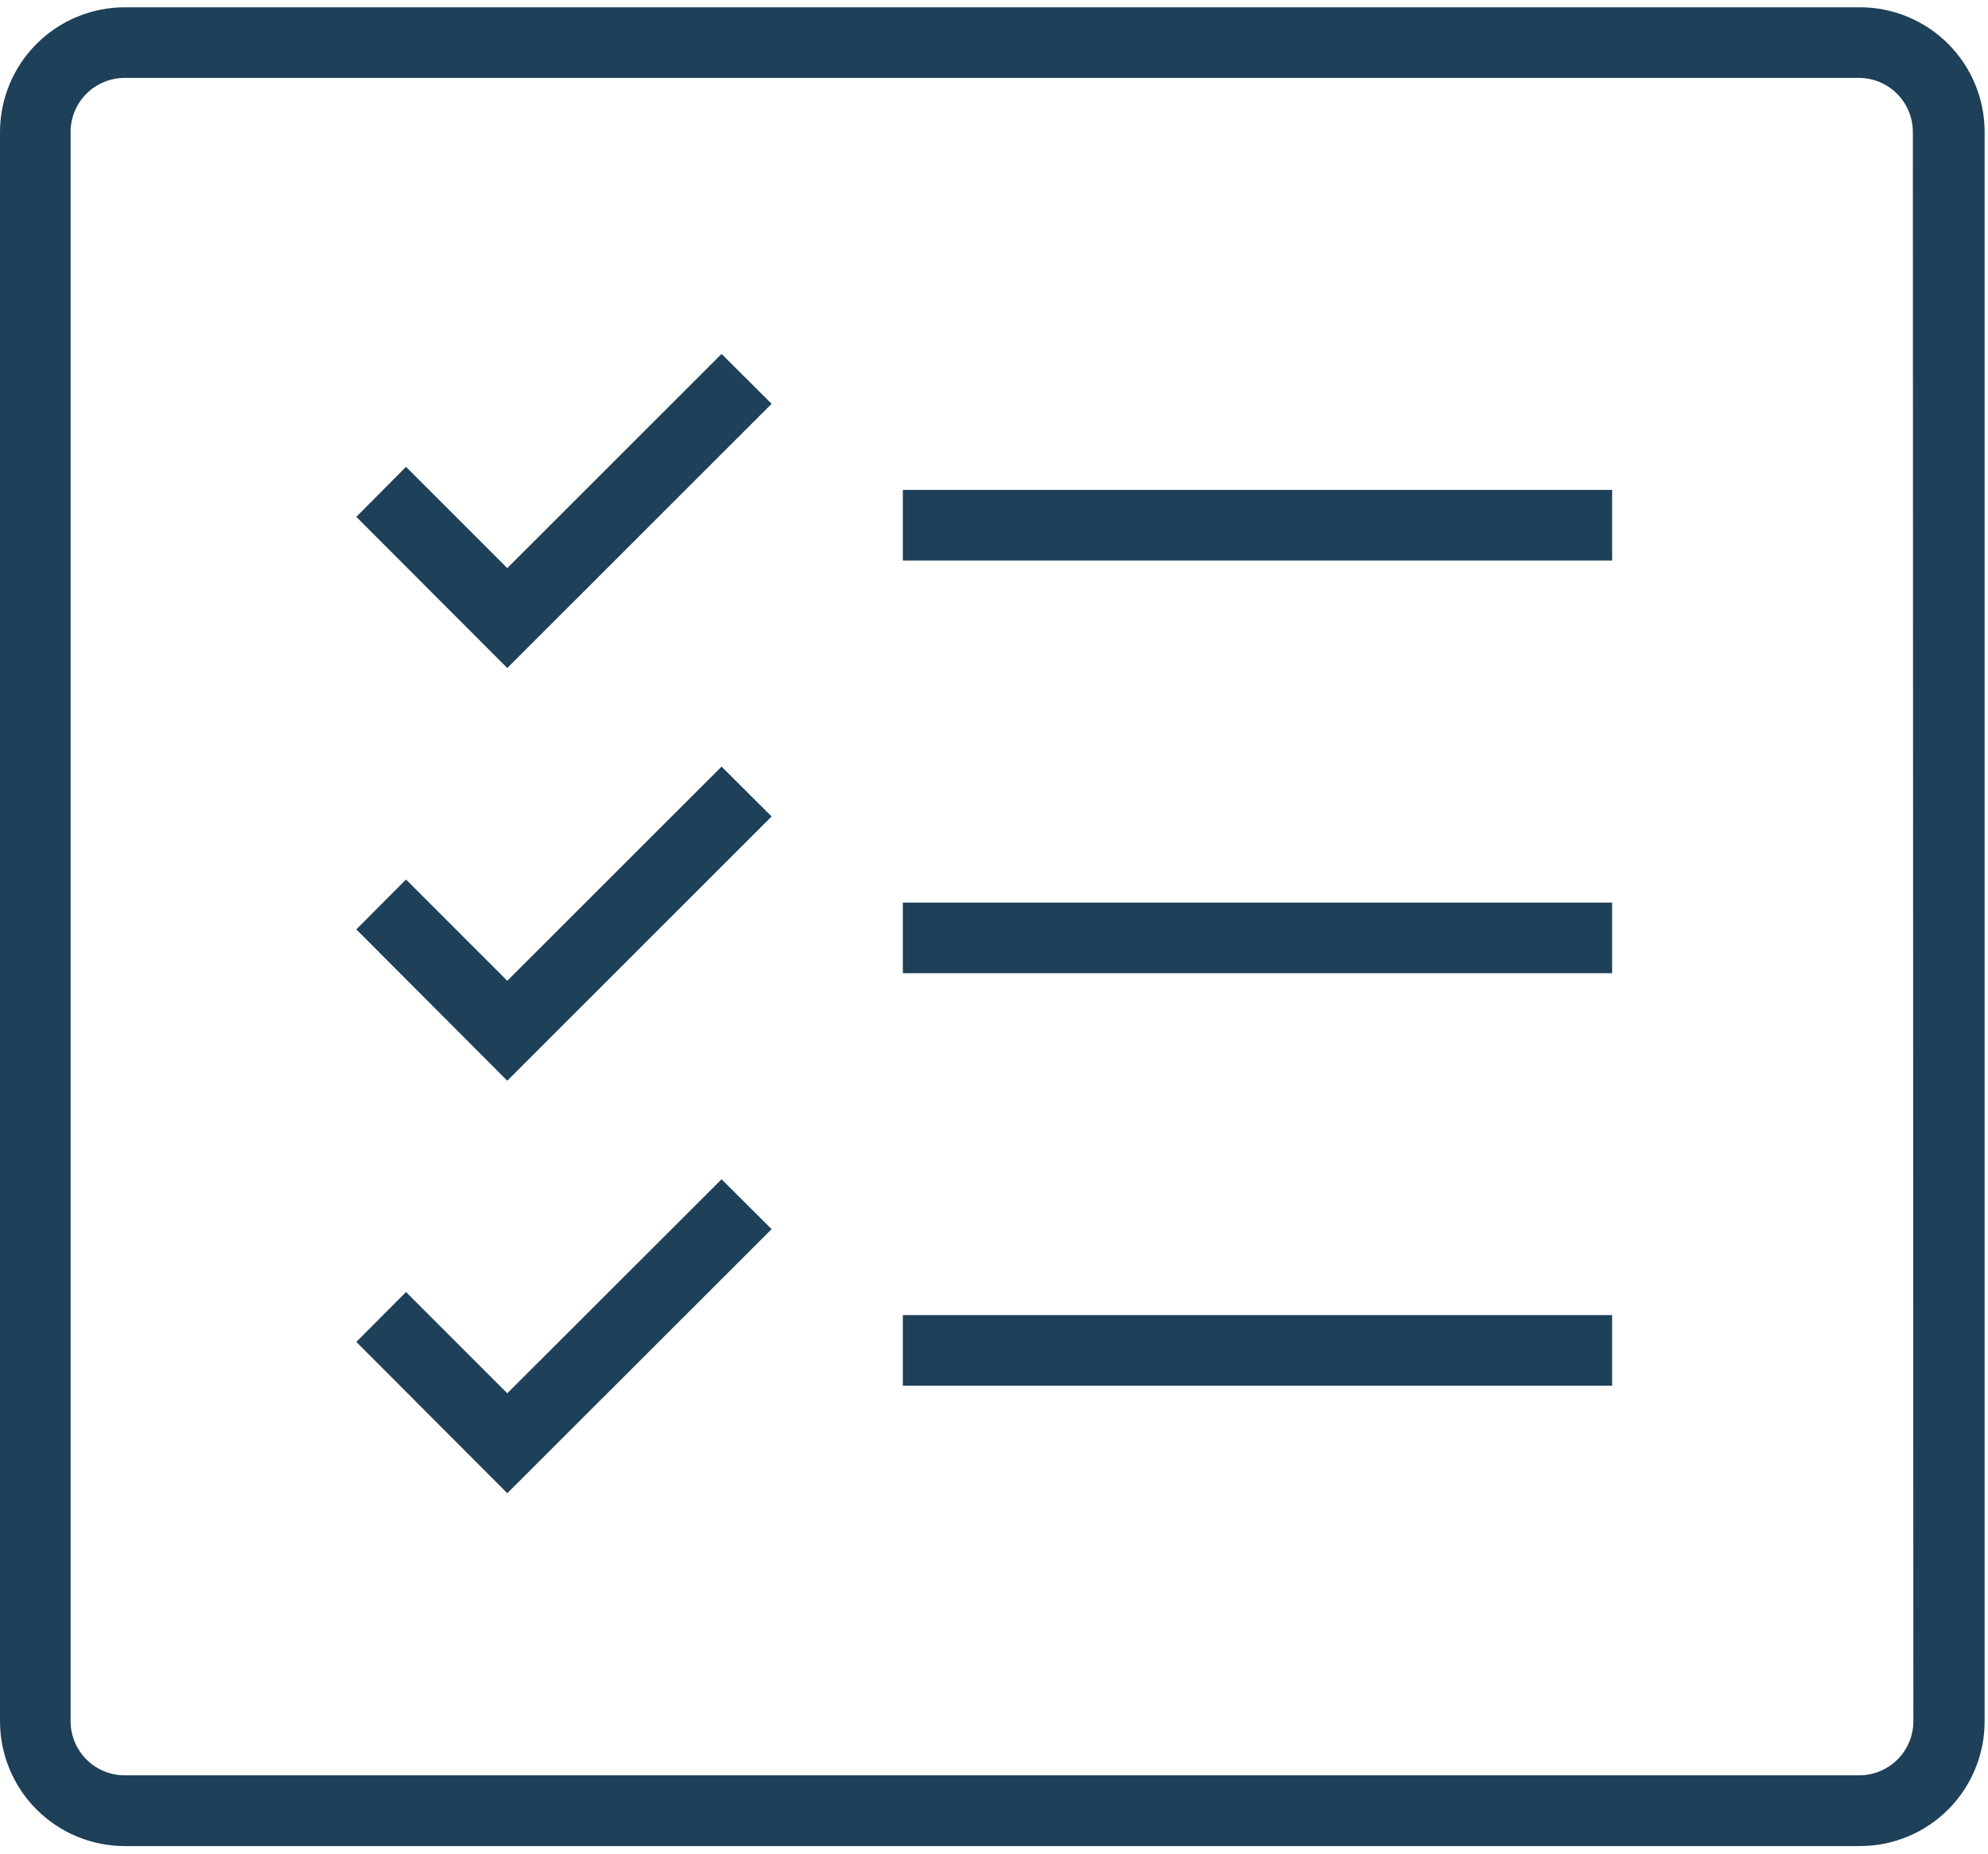
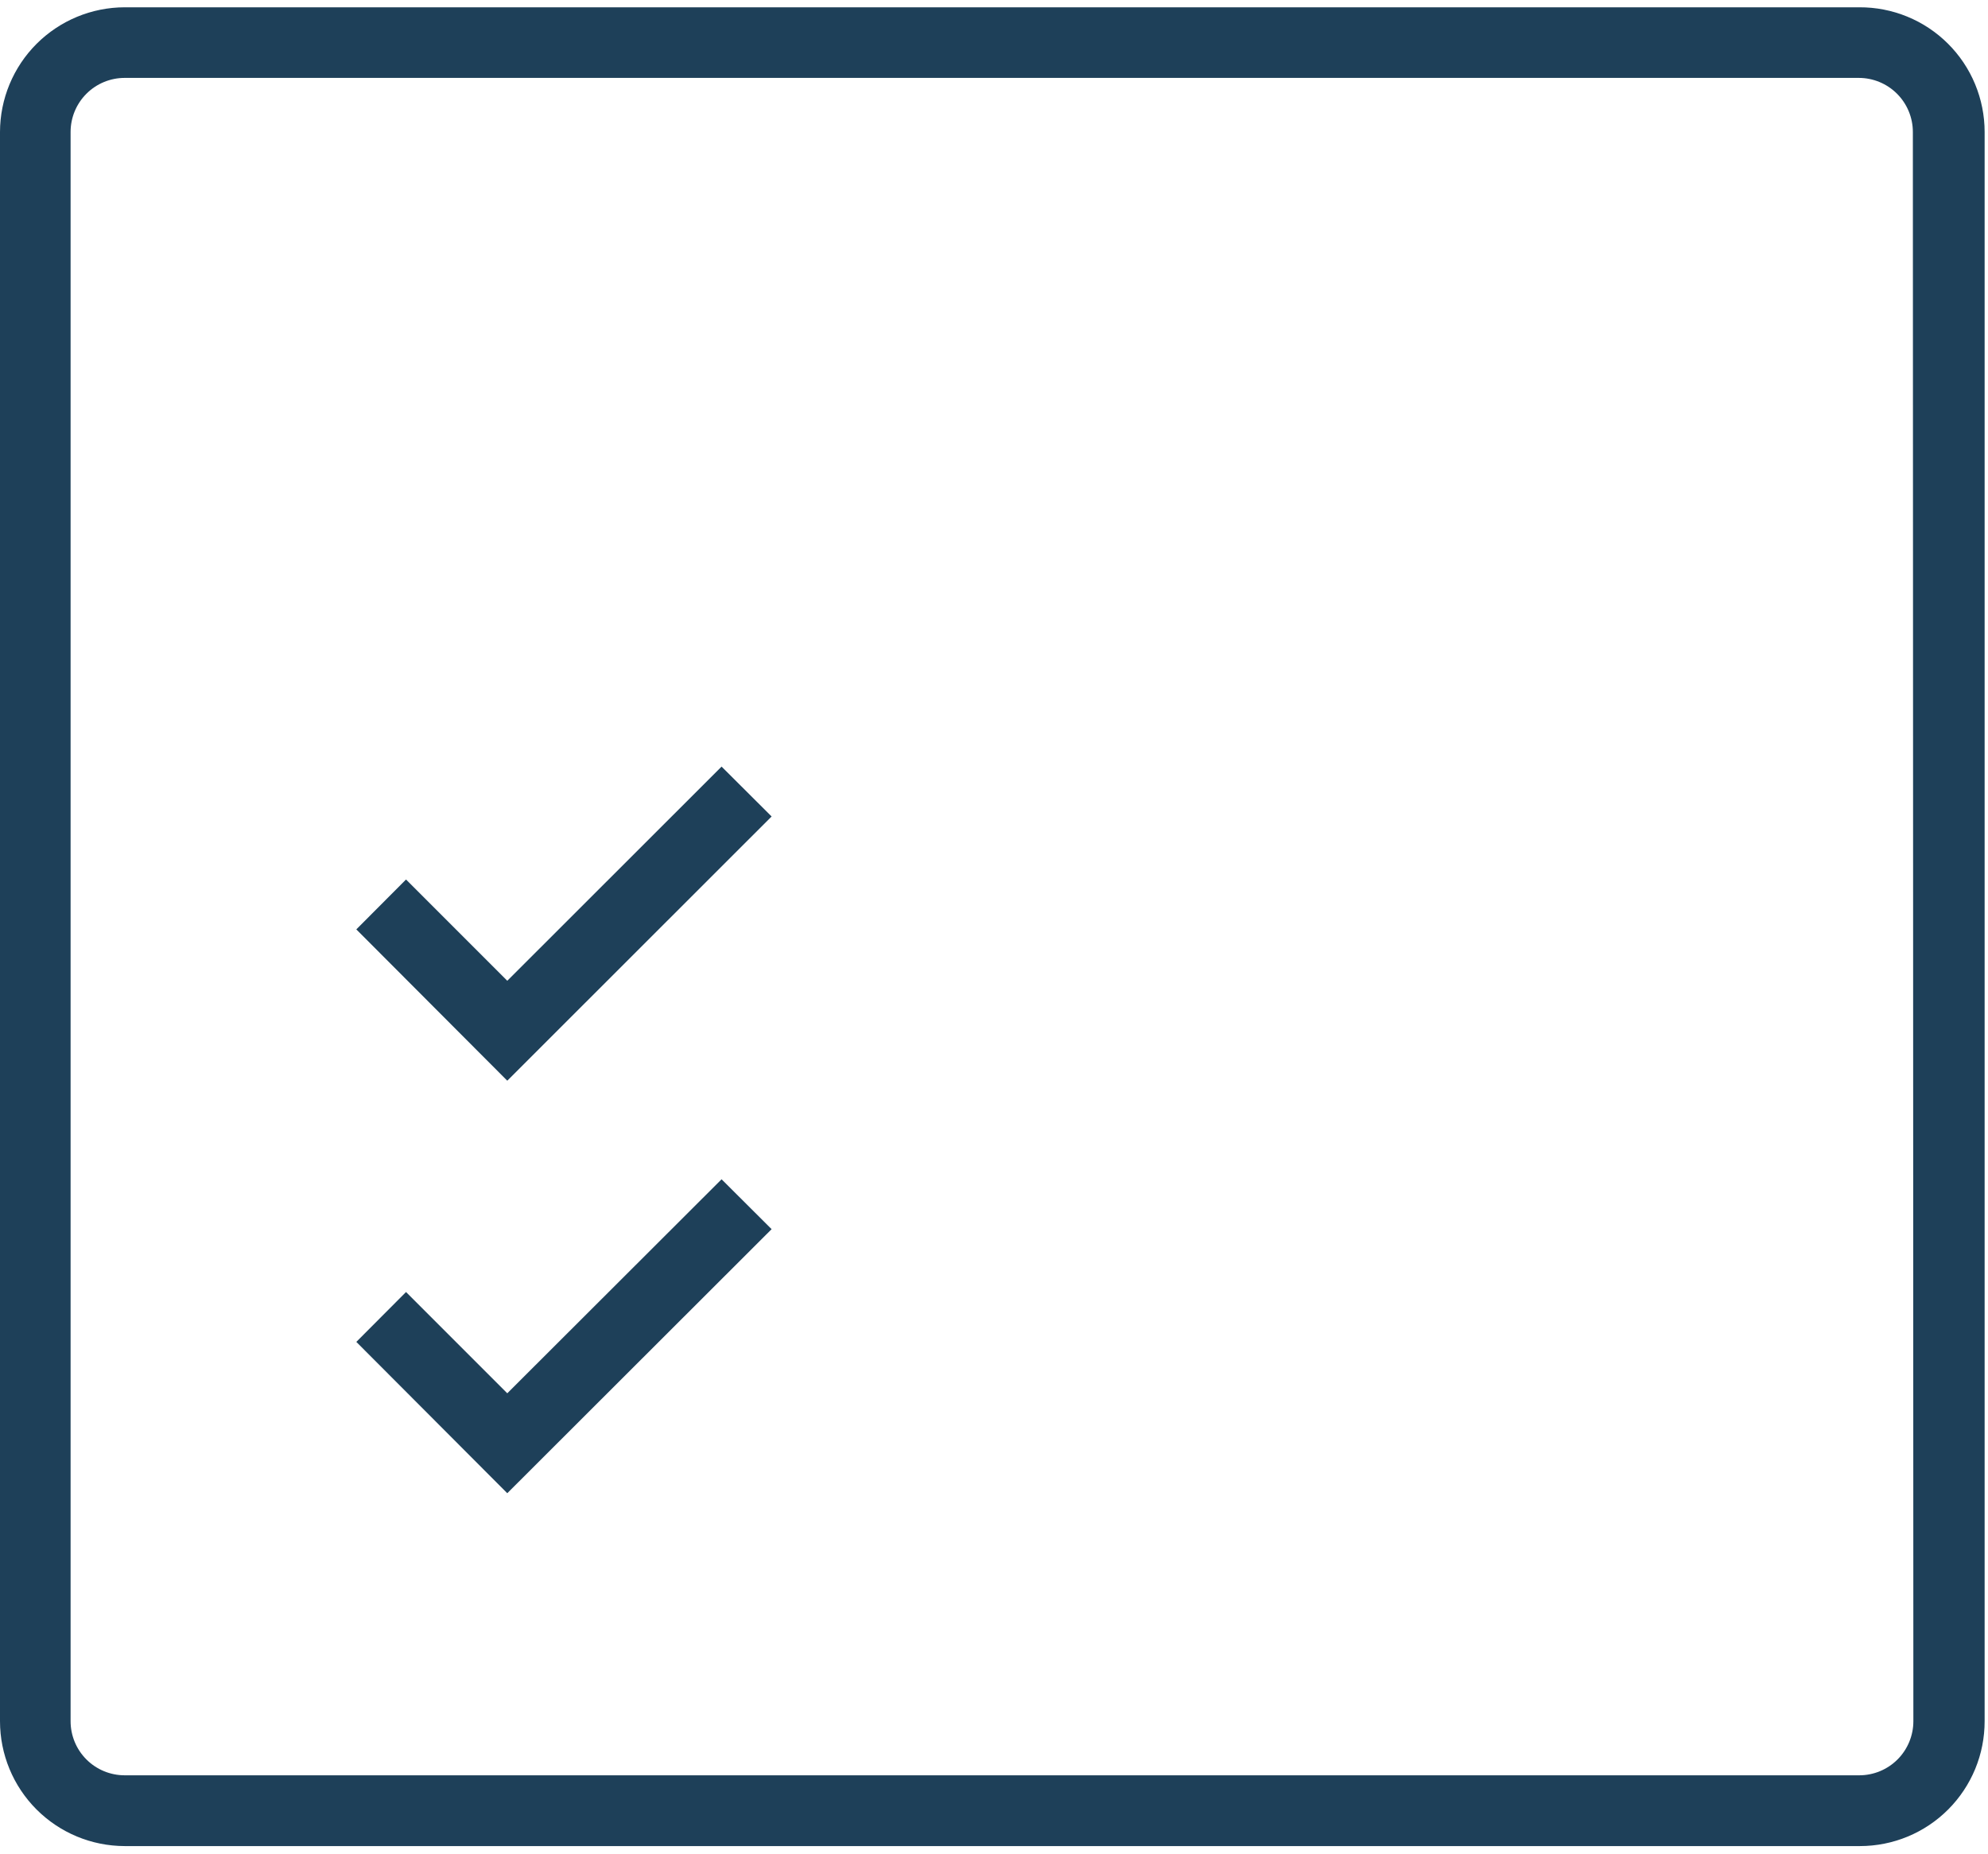
<svg xmlns="http://www.w3.org/2000/svg" width="118" height="110" viewBox="0 0 118 110" fill="none">
  <path d="M45.8 72.943L30.11 88.613L21.15 79.633L24.1 76.673L30.11 82.683L42.83 69.983L45.8 72.943Z" fill="#1E4059" />
  <path d="M45.8 48.453L30.11 64.133L21.15 55.153L24.1 52.193L30.11 58.203L42.83 45.493L45.8 48.453Z" fill="#1E4059" />
-   <path d="M45.8 23.963L30.11 39.643L21.15 30.673L24.1 27.703L30.11 33.713L42.83 21.003L45.8 23.963Z" fill="#1E4059" />
-   <path d="M95.69 29.073H53.59V33.263H95.69V29.073Z" fill="#1E4059" />
-   <path d="M95.69 53.563H53.59V57.753H95.69V53.563Z" fill="#1E4059" />
-   <path d="M95.69 78.043H53.59V82.233H95.69V78.043Z" fill="#1E4059" />
  <path d="M110.36 0.433H7.4C5.438 0.436 3.558 1.216 2.17 2.603C0.783 3.99 0.003 5.871 0 7.833L0 102.143C-1.78801e-06 104.106 0.779 105.99 2.167 107.379C3.554 108.768 5.436 109.55 7.4 109.553H110.4C111.373 109.553 112.336 109.361 113.234 108.989C114.133 108.616 114.949 108.07 115.636 107.382C116.323 106.694 116.868 105.877 117.24 104.978C117.611 104.079 117.801 103.116 117.8 102.143V7.833C117.8 6.858 117.607 5.892 117.233 4.992C116.859 4.091 116.31 3.274 115.618 2.586C114.927 1.899 114.107 1.354 113.204 0.985C112.302 0.615 111.335 0.428 110.36 0.433ZM113.57 102.143C113.57 102.994 113.232 103.811 112.63 104.413C112.028 105.015 111.211 105.353 110.36 105.353H7.4C6.549 105.353 5.732 105.015 5.13 104.413C4.528 103.811 4.19 102.994 4.19 102.143V7.833C4.19 6.982 4.528 6.165 5.13 5.563C5.732 4.961 6.549 4.623 7.4 4.623H107.4H108.02H110.33C111.181 4.623 111.998 4.961 112.6 5.563C113.202 6.165 113.54 6.982 113.54 7.833L113.57 102.143Z" fill="#1E4059" />
</svg>